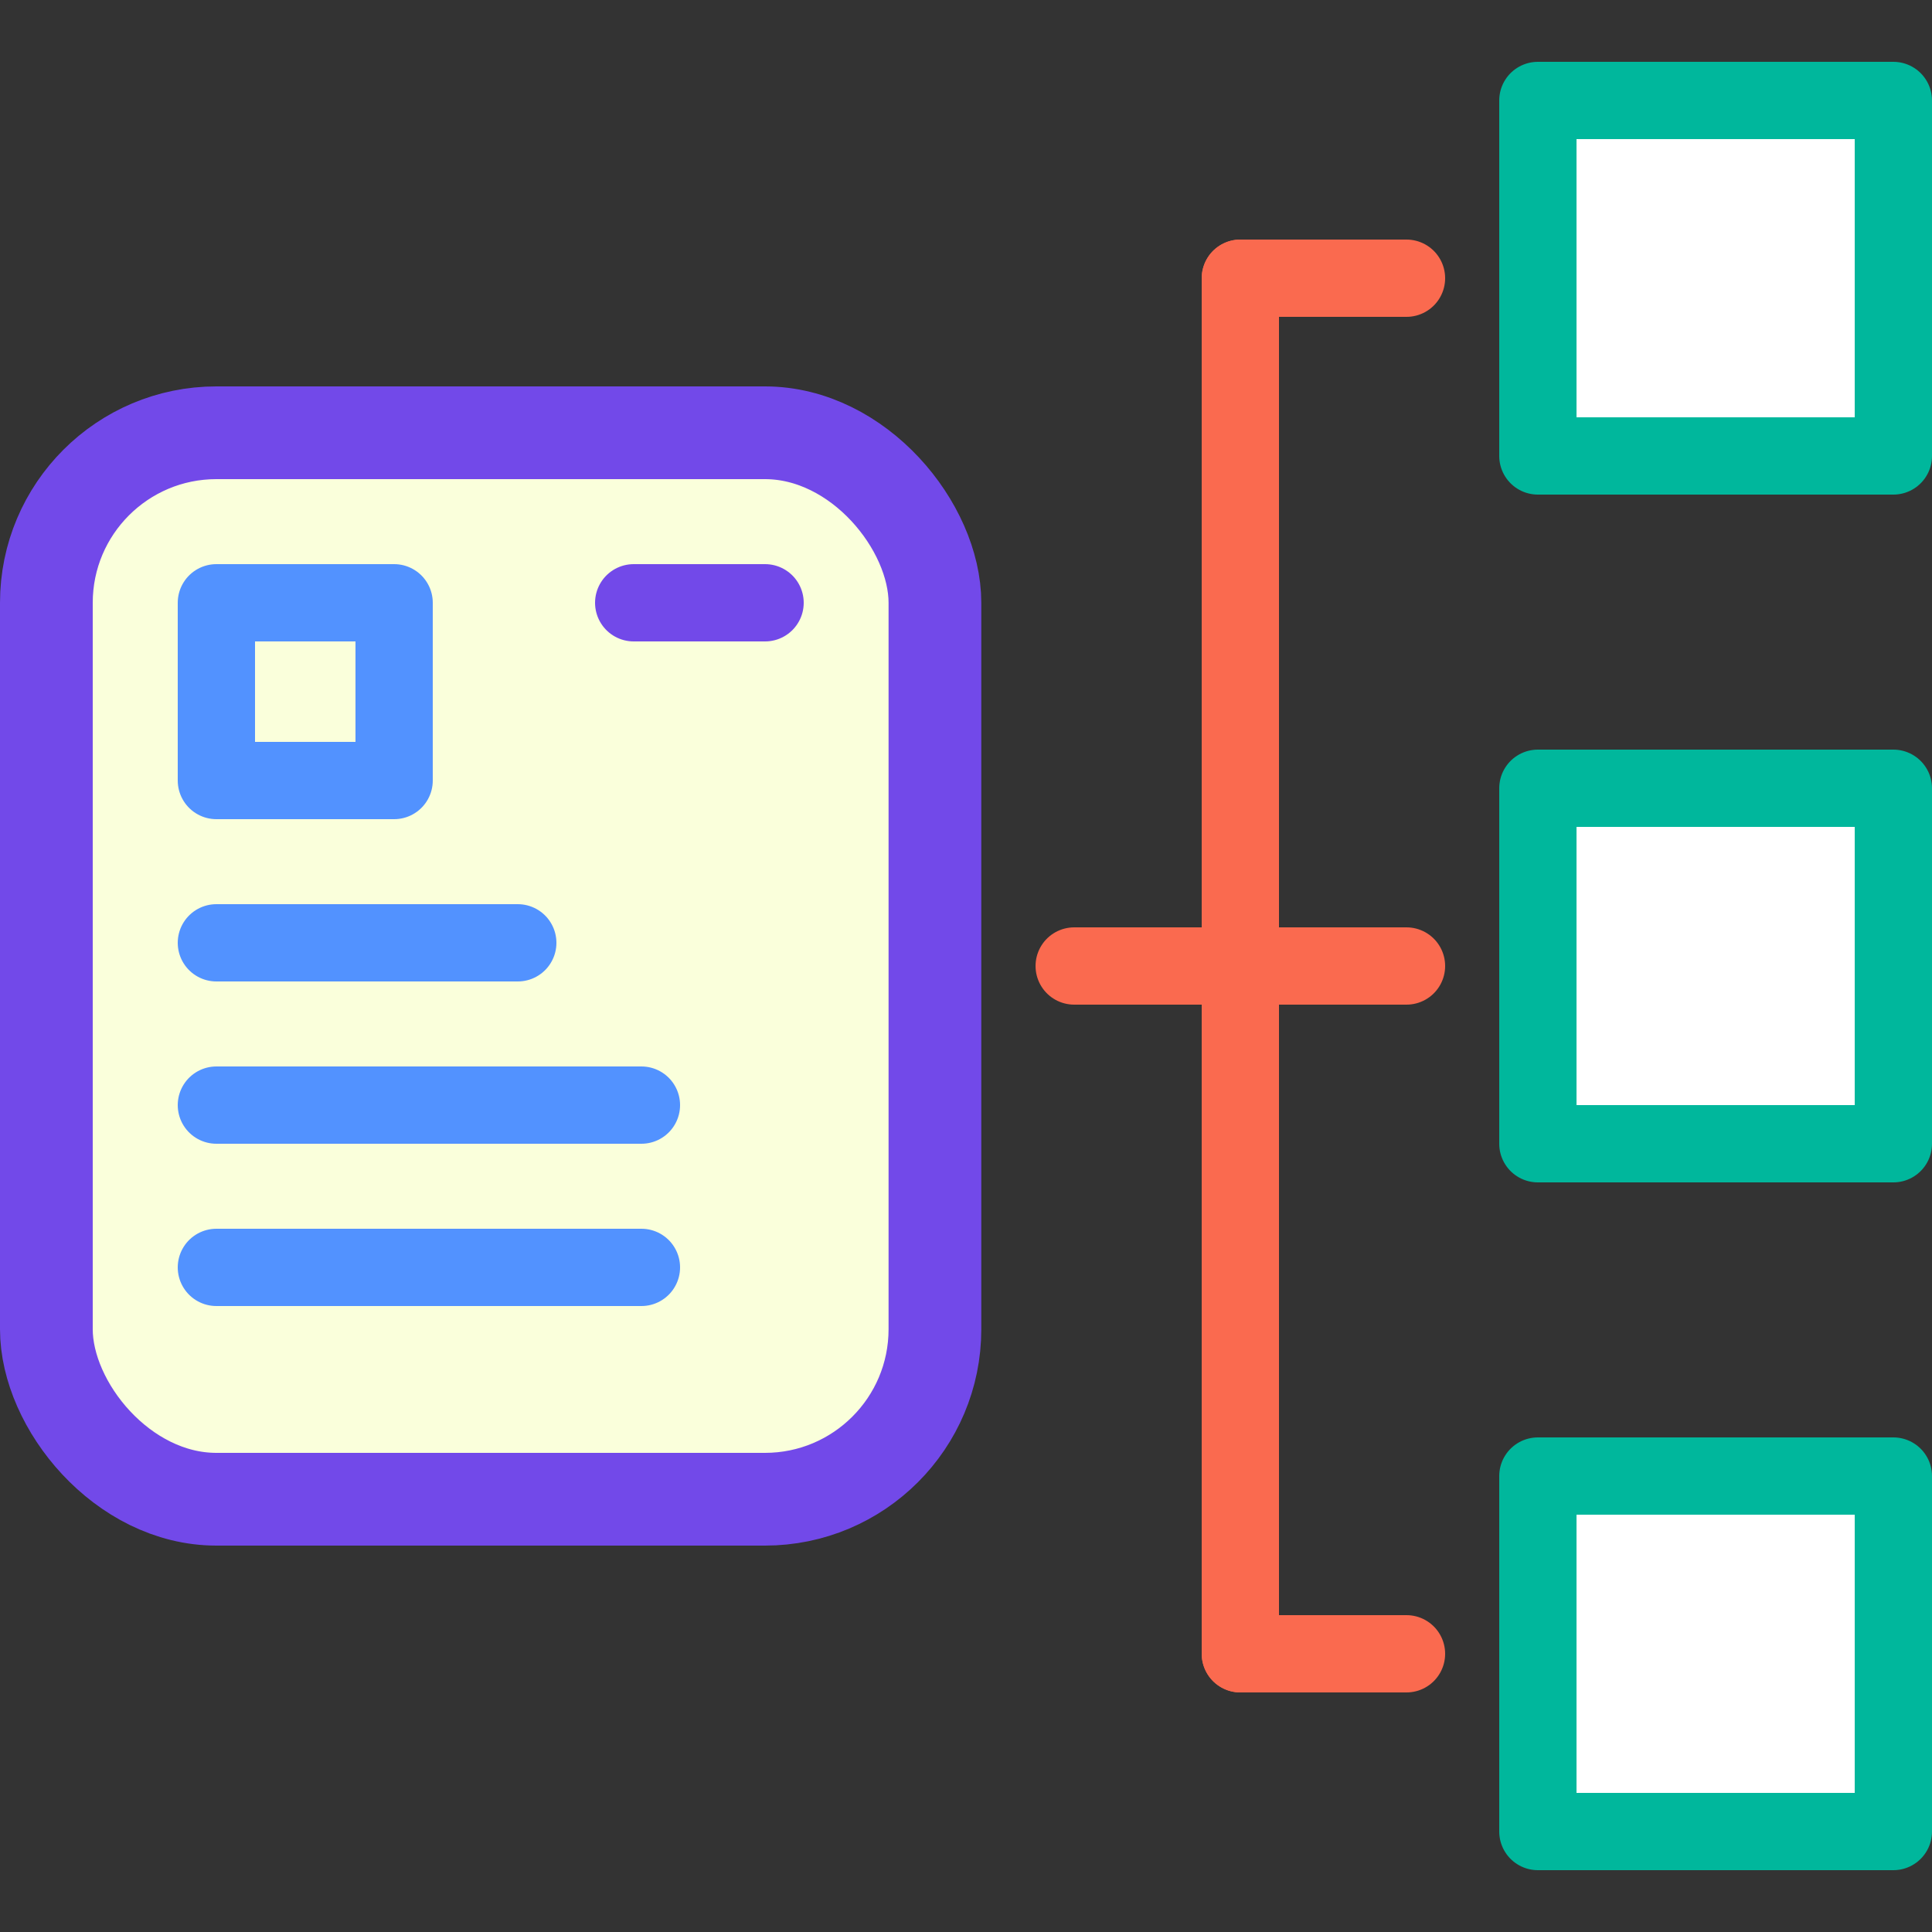
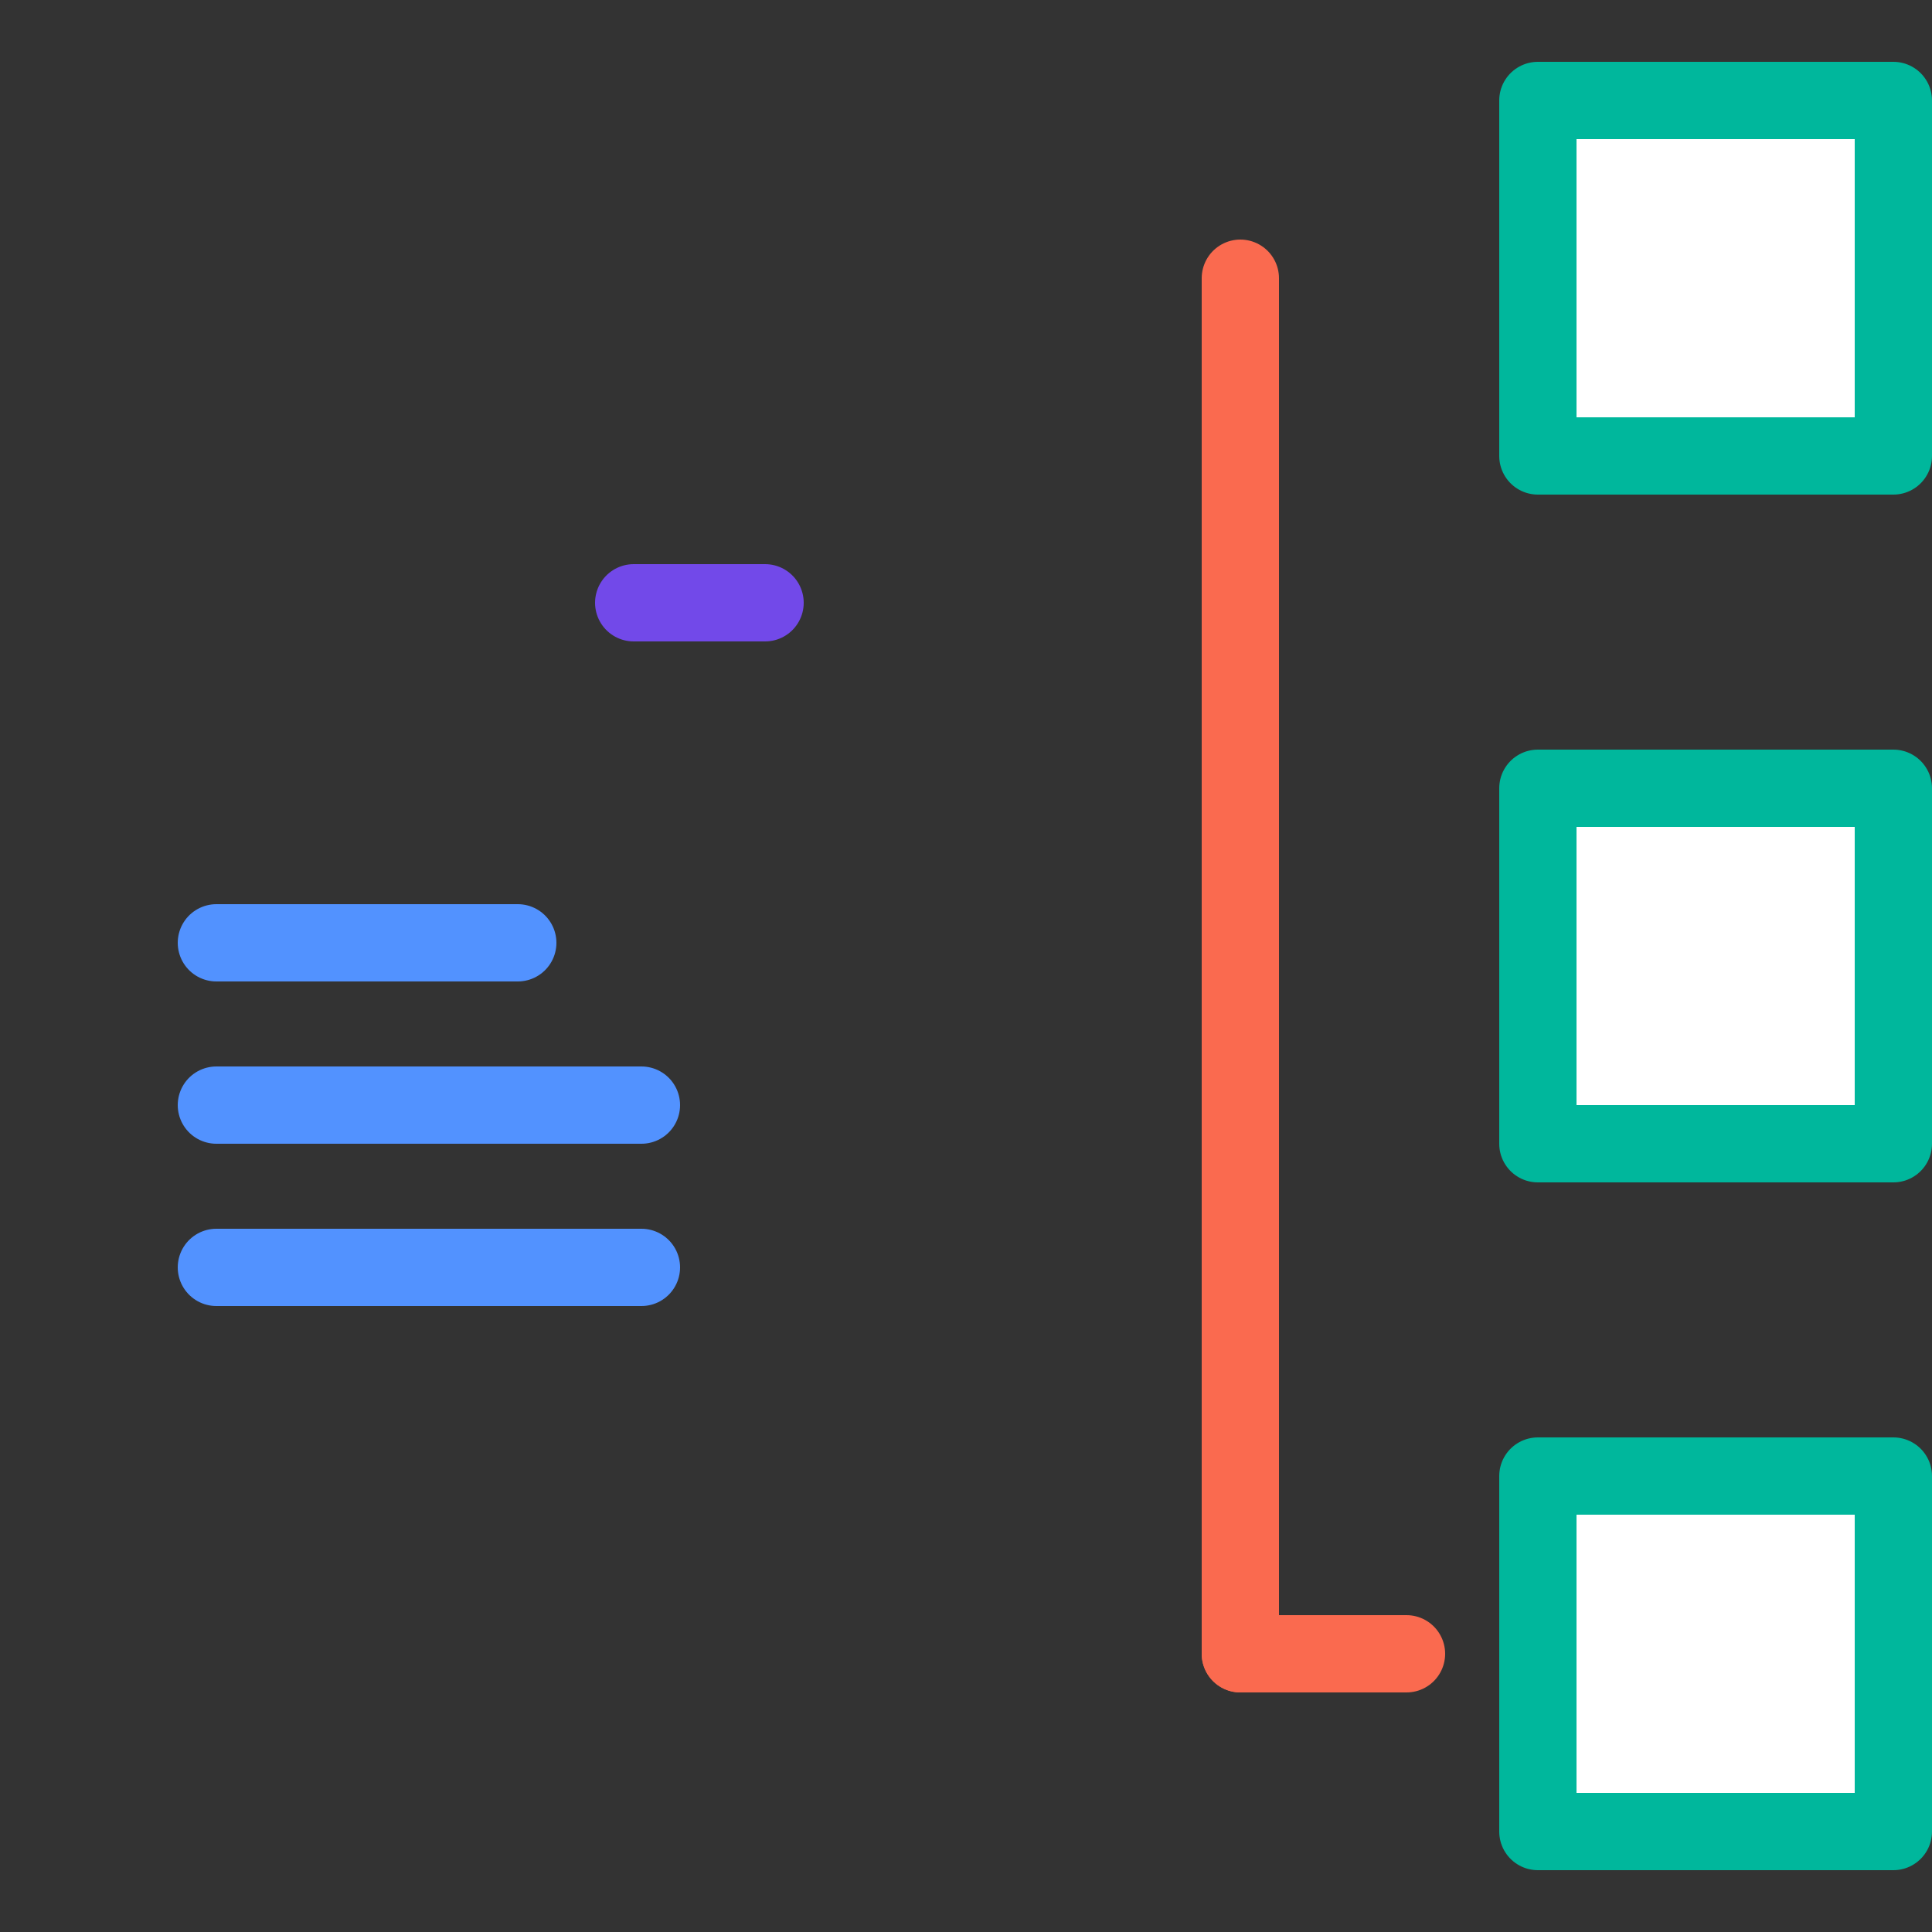
<svg xmlns="http://www.w3.org/2000/svg" width="250" height="250" viewBox="0 0 250 250" fill="none">
  <rect x="0" y="0" width="250" height="250" fill="#333333" stroke="none" />
-   <rect x="6" y="56" width="114.98" height="138" rx="22" fill="#FAFFDB" stroke="#7249E9" stroke-width="12" />
  <path d="M99 78H82" stroke="#7249E9" stroke-width="10" stroke-linecap="round" stroke-linejoin="round" />
  <path d="M67 122L28 122" stroke="#5292FF" stroke-width="10" stroke-linecap="round" stroke-linejoin="round" />
  <path d="M83 143H28" stroke="#5292FF" stroke-width="10" stroke-linecap="round" stroke-linejoin="round" />
  <path d="M83 164H28" stroke="#5292FF" stroke-width="10" stroke-linecap="round" stroke-linejoin="round" />
-   <path d="M28 78H51V101H28V78Z" stroke="#5292FF" stroke-width="10" stroke-linejoin="round" />
  <rect x="199" y="102" width="46" height="46" fill="white" stroke="#00B79C" stroke-width="10" stroke-linejoin="round" />
  <rect x="199" y="191" width="46" height="46" fill="white" stroke="#00B79C" stroke-width="10" stroke-linejoin="round" />
  <rect x="199" y="13" width="46" height="46" fill="white" stroke="#00B79C" stroke-width="10" stroke-linejoin="round" />
-   <path d="M182 125H139" stroke="#FA6A4F" stroke-width="10" stroke-linecap="round" stroke-linejoin="round" />
  <path d="M160.5 214L160.5 36" stroke="#FA6A4F" stroke-width="10" stroke-linecap="round" stroke-linejoin="round" />
  <path d="M182 214L160.5 214" stroke="#FA6A4F" stroke-width="10" stroke-linecap="round" stroke-linejoin="round" />
-   <path d="M182 36L160.5 36" stroke="#FA6A4F" stroke-width="10" stroke-linecap="round" stroke-linejoin="round" />
</svg>